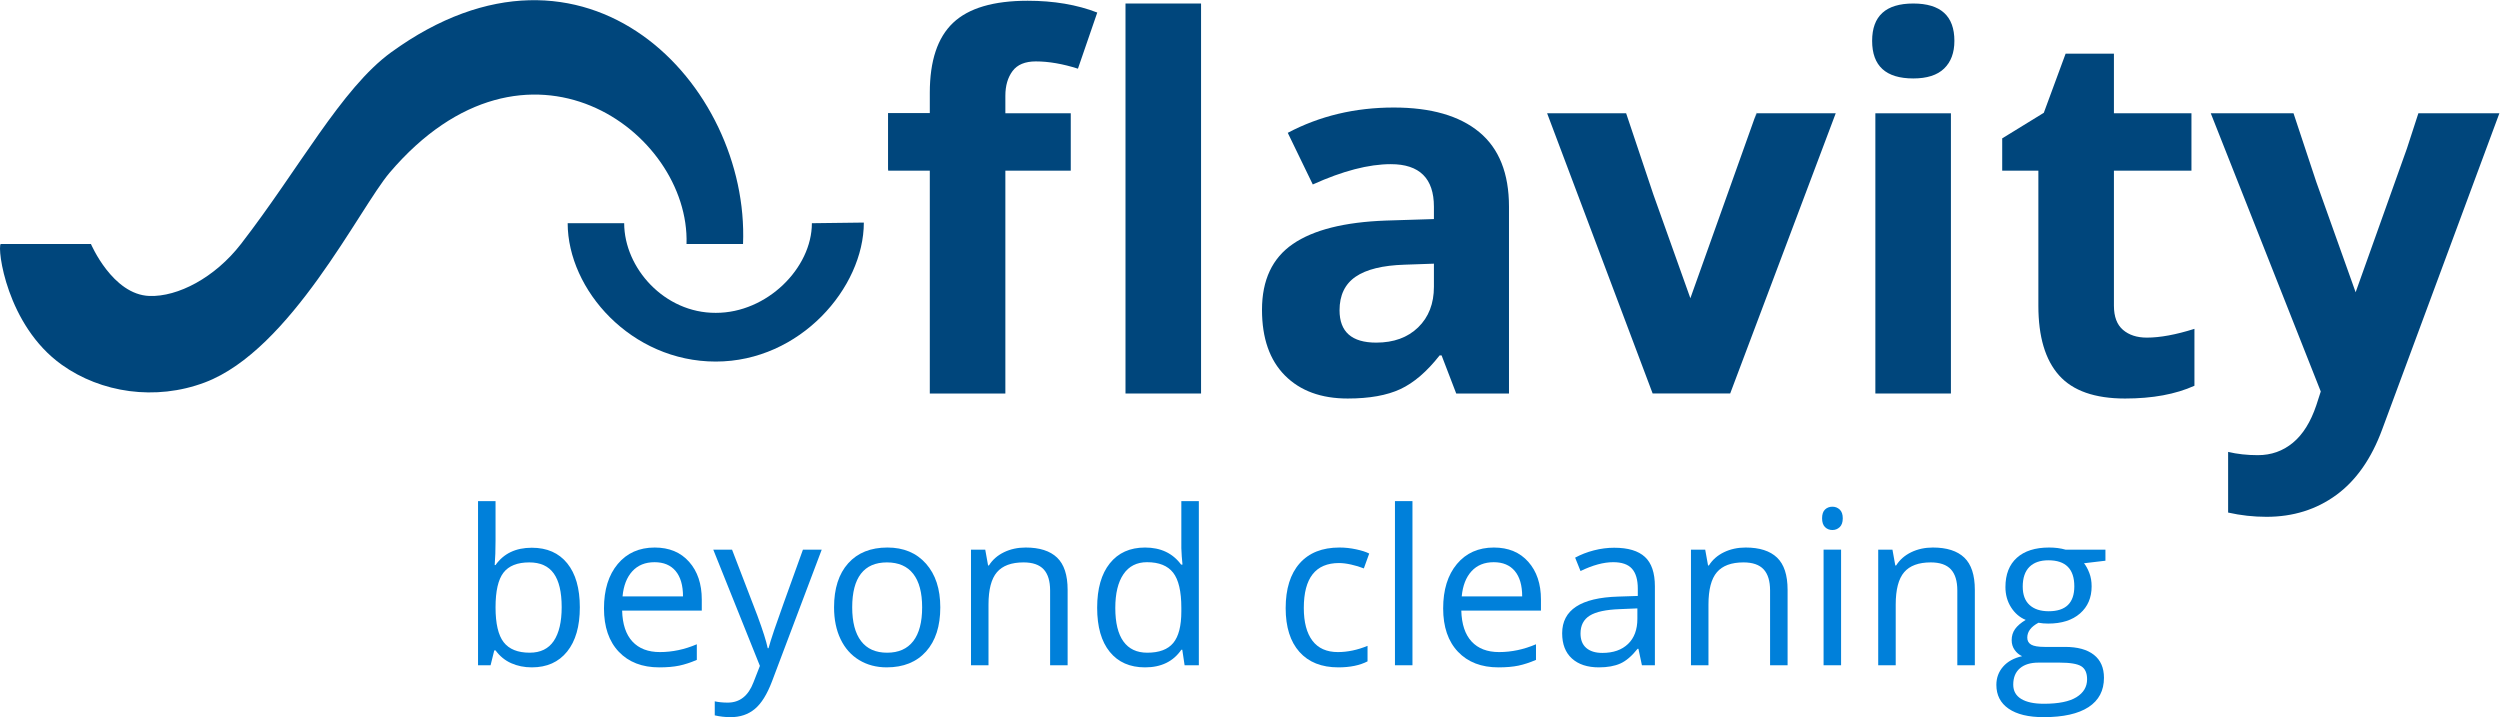
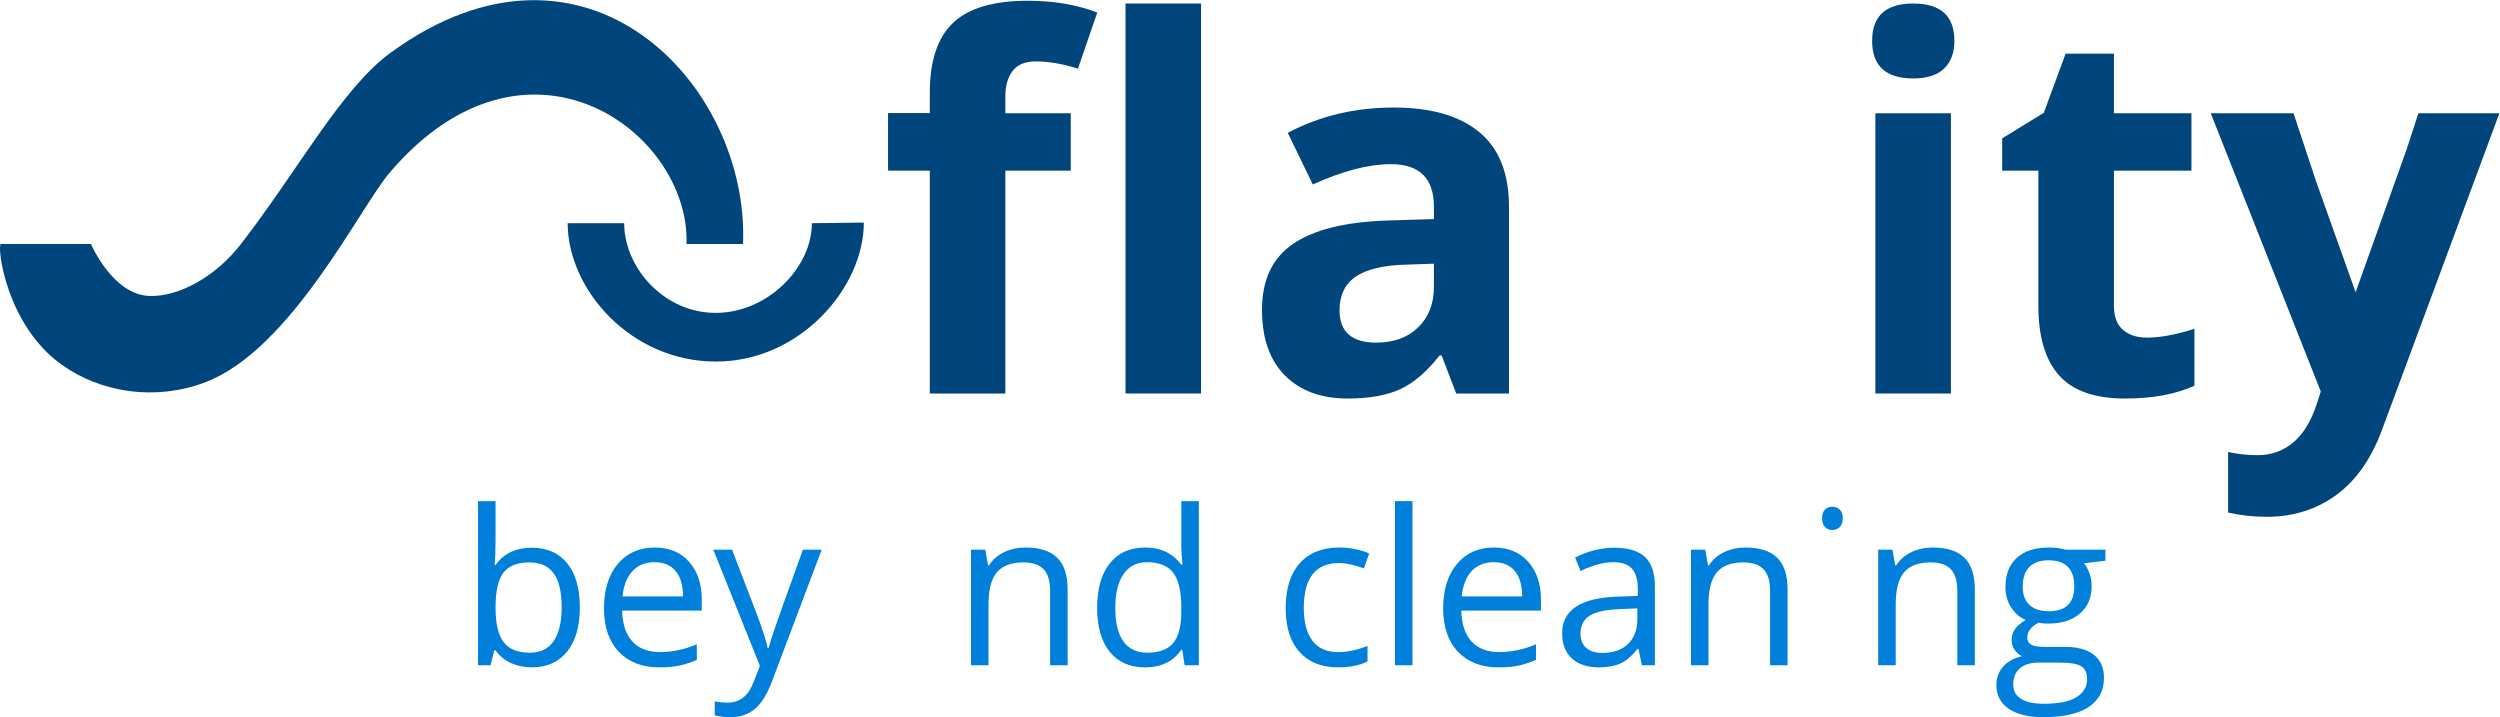
<svg xmlns="http://www.w3.org/2000/svg" viewBox="0 0 366.273 105.07" height="105.07" width="366.273" xml:space="preserve" id="svg2" version="1.1">
  <defs id="defs6">
    <clipPath id="clipPath18" clipPathUnits="userSpaceOnUse">
      <path id="path16" d="M 0,78.803 H 274.705 V 0 H 0 Z" />
    </clipPath>
  </defs>
  <g transform="matrix(1.333,0,0,-1.333,0,105.07)" id="g10">
    <g id="g12">
      <g clip-path="url(#clipPath18)" id="g14">
        <g transform="translate(60.865,8.377)" id="g20">
          <path id="path22" style="fill:#0080da;fill-opacity:1;fill-rule:nonzero;stroke:none" d="m 0,0 c -0.58,-0.862 -1.461,-1.292 -2.644,-1.292 -1.314,0 -2.269,0.384 -2.864,1.153 C -6.103,0.63 -6.4,1.908 -6.4,3.693 c 0,1.786 0.29,3.055 0.869,3.809 0.58,0.753 1.527,1.13 2.841,1.13 1.213,0 2.11,-0.405 2.69,-1.217 C 0.58,6.603 0.869,5.37 0.869,3.716 0.869,2.101 0.58,0.862 0,0 m -2.412,10.244 c -1.762,0 -3.092,-0.634 -3.988,-1.902 h -0.093 c 0.062,0.781 0.093,1.662 0.093,2.644 v 4.383 H -8.325 V -2.672 h 1.38 l 0.405,1.634 h 0.14 c 0.463,-0.633 1.037,-1.103 1.721,-1.408 0.684,-0.305 1.44,-0.458 2.267,-0.458 1.654,0 2.947,0.577 3.878,1.733 0.932,1.155 1.398,2.777 1.398,4.864 0,2.087 -0.462,3.701 -1.386,4.841 -0.924,1.14 -2.22,1.71 -3.89,1.71" />
        </g>
        <g transform="translate(68.424,13.275)" id="g24">
          <path id="path26" style="fill:#0080da;fill-opacity:1;fill-rule:nonzero;stroke:none" d="M 0,0 C 0.108,1.175 0.465,2.095 1.072,2.759 1.679,3.424 2.493,3.756 3.513,3.756 4.518,3.756 5.291,3.434 5.832,2.789 6.373,2.143 6.644,1.213 6.644,0 Z m 3.536,5.368 c -1.7,0 -3.055,-0.603 -4.063,-1.808 -1.009,-1.206 -1.514,-2.833 -1.514,-4.882 0,-2.033 0.543,-3.621 1.629,-4.765 1.086,-1.144 2.569,-1.716 4.447,-1.716 0.858,0 1.59,0.064 2.197,0.191 0.607,0.128 1.25,0.338 1.931,0.632 v 1.716 c -1.338,-0.572 -2.69,-0.858 -4.059,-0.858 -1.298,0 -2.305,0.387 -3.02,1.16 -0.715,0.773 -1.092,1.905 -1.13,3.397 h 8.754 v 1.217 C 8.708,1.368 8.244,2.75 7.316,3.797 6.389,4.844 5.128,5.368 3.536,5.368" />
        </g>
        <g transform="translate(85.103,9.605)" id="g28">
          <path id="path30" style="fill:#0080da;fill-opacity:1;fill-rule:nonzero;stroke:none" d="M 0,0 C -0.321,-0.955 -0.531,-1.629 -0.632,-2.023 H -0.725 C -0.872,-1.289 -1.25,-0.095 -1.861,1.56 L -4.644,8.806 H -6.708 L -1.583,-3.971 -2.29,-5.779 c -0.564,-1.485 -1.507,-2.227 -2.829,-2.227 -0.526,0 -1.001,0.047 -1.426,0.14 v -1.543 c 0.572,-0.131 1.152,-0.196 1.739,-0.196 1.051,0 1.938,0.298 2.661,0.898 0.723,0.599 1.355,1.613 1.896,3.043 L 5.212,8.806 H 3.148 C 1.37,3.89 0.321,0.955 0,0" />
        </g>
        <g transform="translate(100.373,8.354)" id="g32">
-           <path id="path34" style="fill:#0080da;fill-opacity:1;fill-rule:nonzero;stroke:none" d="m 0,0 c -0.653,-0.847 -1.61,-1.27 -2.87,-1.27 -1.26,0 -2.214,0.425 -2.863,1.276 -0.65,0.85 -0.975,2.087 -0.975,3.71 0,1.638 0.321,2.871 0.963,3.699 0.641,0.827 1.592,1.24 2.852,1.24 1.275,0 2.24,-0.419 2.893,-1.258 C 0.653,6.559 0.979,5.332 0.979,3.716 0.979,2.085 0.653,0.846 0,0 m -2.835,10.29 c -1.84,0 -3.277,-0.578 -4.313,-1.733 -1.036,-1.156 -1.554,-2.769 -1.554,-4.841 0,-1.338 0.24,-2.505 0.719,-3.502 0.479,-0.997 1.16,-1.762 2.041,-2.295 0.881,-0.533 1.89,-0.8 3.026,-0.8 1.839,0 3.281,0.581 4.325,1.745 1.043,1.163 1.565,2.781 1.565,4.852 0,2.017 -0.524,3.617 -1.571,4.8 -1.048,1.183 -2.46,1.774 -4.238,1.774" />
-         </g>
+           </g>
        <g transform="translate(112.727,18.644)" id="g36">
          <path id="path38" style="fill:#0080da;fill-opacity:1;fill-rule:nonzero;stroke:none" d="M 0,0 C -0.874,0 -1.666,-0.172 -2.376,-0.516 -3.088,-0.86 -3.641,-1.345 -4.035,-1.971 h -0.092 l -0.313,1.739 h -1.566 v -12.707 h 1.925 v 6.667 c 0,1.653 0.309,2.84 0.928,3.559 0.618,0.719 1.592,1.078 2.922,1.078 1.004,0 1.742,-0.255 2.214,-0.765 0.471,-0.51 0.707,-1.283 0.707,-2.319 v -8.22 h 1.925 v 8.29 c 0,1.623 -0.387,2.803 -1.159,3.542 C 2.682,-0.369 1.531,0 0,0" />
        </g>
        <g transform="translate(129.84,11.617)" id="g40">
          <path id="path42" style="fill:#0080da;fill-opacity:1;fill-rule:nonzero;stroke:none" d="m 0,0 c 0,-1.592 -0.296,-2.746 -0.887,-3.461 -0.592,-0.715 -1.544,-1.072 -2.858,-1.072 -1.152,0 -2.026,0.413 -2.621,1.24 -0.595,0.827 -0.892,2.052 -0.892,3.676 0,1.6 0.299,2.838 0.898,3.716 0.599,0.877 1.463,1.316 2.591,1.316 1.314,0 2.271,-0.385 2.87,-1.154 C -0.3,3.492 0,2.207 0,0.406 Z M 0,6.957 0.046,6.064 0.127,5.148 h -0.15 C -0.943,6.4 -2.265,7.026 -3.989,7.026 -5.643,7.026 -6.934,6.447 -7.861,5.287 -8.789,4.128 -9.252,2.5 -9.252,0.406 c 0,-2.095 0.461,-3.71 1.385,-4.846 0.924,-1.137 2.216,-1.705 3.878,-1.705 1.77,0 3.1,0.645 3.989,1.937 H 0.104 L 0.359,-5.913 H 1.924 V 12.128 H 0 Z" />
        </g>
        <g transform="translate(147.174,16.939)" id="g44">
          <path id="path46" style="fill:#0080da;fill-opacity:1;fill-rule:nonzero;stroke:none" d="M 0,0 C 0.387,0 0.831,-0.056 1.333,-0.168 1.836,-0.28 2.3,-0.421 2.725,-0.591 L 3.316,1.044 C 2.968,1.222 2.489,1.376 1.878,1.507 1.268,1.639 0.657,1.705 0.046,1.705 c -1.894,0 -3.353,-0.58 -4.377,-1.74 -1.024,-1.159 -1.536,-2.801 -1.536,-4.927 0,-2.072 0.505,-3.674 1.513,-4.806 1.009,-1.132 2.433,-1.698 4.273,-1.698 1.291,0 2.361,0.219 3.212,0.66 v 1.704 c -1.113,-0.456 -2.199,-0.684 -3.259,-0.684 -1.236,0 -2.17,0.418 -2.8,1.253 -0.63,0.834 -0.945,2.033 -0.945,3.594 C -3.873,-1.646 -2.582,0 0,0" />
        </g>
        <path id="path48" style="fill:#0080da;fill-opacity:1;fill-rule:nonzero;stroke:none" d="m 153.319,5.704 h 1.924 v 18.041 h -1.924 z" />
        <g transform="translate(160.658,13.275)" id="g50">
          <path id="path52" style="fill:#0080da;fill-opacity:1;fill-rule:nonzero;stroke:none" d="M 0,0 C 0.108,1.175 0.466,2.095 1.072,2.759 1.679,3.424 2.493,3.756 3.513,3.756 4.518,3.756 5.291,3.434 5.832,2.789 6.373,2.143 6.644,1.213 6.644,0 Z m 3.536,5.368 c -1.7,0 -3.055,-0.603 -4.063,-1.808 -1.009,-1.206 -1.514,-2.833 -1.514,-4.882 0,-2.033 0.543,-3.621 1.629,-4.765 1.086,-1.144 2.568,-1.716 4.447,-1.716 0.858,0 1.59,0.064 2.197,0.191 0.607,0.128 1.25,0.338 1.93,0.632 v 1.716 C 6.825,-5.836 5.473,-6.122 4.104,-6.122 c -1.298,0 -2.305,0.387 -3.02,1.16 -0.715,0.773 -1.092,1.905 -1.131,3.397 h 8.754 v 1.217 C 8.707,1.368 8.244,2.75 7.316,3.797 6.389,4.844 5.129,5.368 3.536,5.368" />
        </g>
        <g transform="translate(179.963,10.806)" id="g54">
          <path id="path56" style="fill:#0080da;fill-opacity:1;fill-rule:nonzero;stroke:none" d="m 0,0 c 0,-1.183 -0.342,-2.103 -1.025,-2.759 -0.685,-0.658 -1.626,-0.986 -2.824,-0.986 -0.757,0 -1.347,0.182 -1.768,0.545 -0.422,0.363 -0.632,0.893 -0.632,1.588 0,0.889 0.338,1.544 1.015,1.966 0.675,0.421 1.779,0.659 3.309,0.713 L 0,1.148 Z m -2.539,7.815 c -0.75,0 -1.497,-0.097 -2.243,-0.29 -0.746,-0.193 -1.432,-0.46 -2.059,-0.8 l 0.592,-1.473 c 1.337,0.65 2.535,0.974 3.594,0.974 0.943,0 1.63,-0.237 2.058,-0.713 C -0.168,5.038 0.047,4.302 0.047,3.305 V 2.516 L -2.11,2.446 c -4.104,-0.123 -6.157,-1.468 -6.157,-4.034 0,-1.199 0.358,-2.122 1.073,-2.771 0.715,-0.65 1.703,-0.974 2.963,-0.974 0.942,0 1.729,0.141 2.359,0.423 0.63,0.282 1.262,0.821 1.895,1.617 h 0.093 l 0.383,-1.809 h 1.426 v 8.673 c 0,1.484 -0.365,2.562 -1.096,3.235 -0.73,0.673 -1.853,1.009 -3.368,1.009" />
        </g>
        <g transform="translate(191.859,18.644)" id="g58">
          <path id="path60" style="fill:#0080da;fill-opacity:1;fill-rule:nonzero;stroke:none" d="M 0,0 C -0.874,0 -1.666,-0.172 -2.377,-0.516 -3.089,-0.86 -3.641,-1.345 -4.035,-1.971 h -0.093 l -0.313,1.739 h -1.565 v -12.707 h 1.924 v 6.667 c 0,1.653 0.31,2.84 0.928,3.559 0.618,0.719 1.592,1.078 2.922,1.078 1.004,0 1.743,-0.255 2.214,-0.765 0.472,-0.51 0.707,-1.283 0.707,-2.319 v -8.22 h 1.925 v 8.29 c 0,1.623 -0.386,2.803 -1.159,3.542 C 2.682,-0.369 1.53,0 0,0" />
        </g>
-         <path id="path62" style="fill:#0080da;fill-opacity:1;fill-rule:nonzero;stroke:none" d="m 200.428,5.704 h 1.924 v 12.708 h -1.924 z" />
        <g transform="translate(201.401,23.131)" id="g64">
          <path id="path66" style="fill:#0080da;fill-opacity:1;fill-rule:nonzero;stroke:none" d="m 0,0 c -0.325,0 -0.596,-0.103 -0.812,-0.308 -0.216,-0.204 -0.325,-0.527 -0.325,-0.967 0,-0.433 0.109,-0.756 0.325,-0.969 0.216,-0.213 0.487,-0.319 0.812,-0.319 0.309,0 0.575,0.106 0.8,0.319 0.224,0.213 0.336,0.536 0.336,0.969 0,0.432 -0.112,0.753 -0.336,0.962 C 0.575,-0.104 0.309,0 0,0" />
        </g>
        <g transform="translate(212.439,18.644)" id="g68">
          <path id="path70" style="fill:#0080da;fill-opacity:1;fill-rule:nonzero;stroke:none" d="M 0,0 C -0.874,0 -1.666,-0.172 -2.377,-0.516 -3.089,-0.86 -3.641,-1.345 -4.035,-1.971 h -0.093 l -0.313,1.739 h -1.565 v -12.707 h 1.924 v 6.667 c 0,1.653 0.31,2.84 0.928,3.559 0.618,0.719 1.592,1.078 2.922,1.078 1.004,0 1.743,-0.255 2.214,-0.765 0.472,-0.51 0.707,-1.283 0.707,-2.319 v -8.22 h 1.925 v 8.29 c 0,1.623 -0.386,2.803 -1.159,3.542 C 2.682,-0.369 1.53,0 0,0" />
        </g>
        <g transform="translate(225.17,11.641)" id="g72">
          <path id="path74" style="fill:#0080da;fill-opacity:1;fill-rule:nonzero;stroke:none" d="m 0,0 c -0.896,0 -1.597,0.228 -2.099,0.684 -0.503,0.456 -0.754,1.128 -0.754,2.017 0,0.959 0.245,1.682 0.731,2.169 0.487,0.486 1.183,0.73 2.087,0.73 C 1.866,5.6 2.817,4.646 2.817,2.736 2.817,0.912 1.878,0 0,0 m -1.125,-5.646 h 2.308 c 1.174,0 1.974,-0.134 2.4,-0.401 0.425,-0.266 0.638,-0.744 0.638,-1.432 0,-0.827 -0.389,-1.482 -1.166,-1.965 -0.777,-0.483 -1.973,-0.725 -3.588,-0.725 -1.082,0 -1.913,0.179 -2.493,0.534 -0.579,0.356 -0.87,0.877 -0.87,1.565 0,0.781 0.244,1.38 0.731,1.798 0.486,0.417 1.167,0.626 2.04,0.626 M 6.237,6.771 H 1.844 C 1.311,6.926 0.711,7.003 0.046,7.003 c -1.53,0 -2.713,-0.377 -3.548,-1.13 -0.834,-0.754 -1.252,-1.827 -1.252,-3.218 0,-0.835 0.207,-1.577 0.62,-2.226 0.414,-0.649 0.949,-1.109 1.607,-1.38 -0.534,-0.324 -0.924,-0.661 -1.171,-1.008 -0.248,-0.349 -0.371,-0.754 -0.371,-1.218 0,-0.41 0.109,-0.769 0.33,-1.078 0.22,-0.309 0.493,-0.537 0.817,-0.684 -0.896,-0.202 -1.593,-0.584 -2.087,-1.148 -0.495,-0.564 -0.742,-1.233 -0.742,-2.006 0,-1.129 0.45,-2.002 1.351,-2.621 0.9,-0.618 2.181,-0.927 3.843,-0.927 2.164,0 3.811,0.37 4.94,1.107 1.128,0.738 1.692,1.811 1.692,3.218 0,1.105 -0.369,1.948 -1.107,2.527 -0.739,0.58 -1.795,0.87 -3.171,0.87 h -2.249 c -0.695,0 -1.187,0.083 -1.473,0.249 -0.286,0.166 -0.429,0.423 -0.429,0.771 0,0.657 0.41,1.202 1.229,1.635 0.333,-0.062 0.688,-0.092 1.067,-0.092 1.484,0 2.651,0.37 3.501,1.112 0.851,0.743 1.276,1.736 1.276,2.98 0,0.549 -0.085,1.042 -0.255,1.478 -0.17,0.437 -0.363,0.791 -0.58,1.061 l 2.353,0.279 z" />
        </g>
        <g transform="translate(75.456,52.007)" id="g76">
          <path id="path78" style="fill:#00467c;fill-opacity:1;fill-rule:nonzero;stroke:none" d="M 0,0 H 6.211 C 6.925,17.488 -11.06,36.613 -32.479,21.056 -37.922,17.102 -42.617,8.206 -48.971,0 -51.844,-3.711 -55.917,-5.826 -59.036,-5.714 -63.091,-5.569 -65.461,0 -65.461,0 h -9.921 c -0.394,-0.473 0.642,-8.943 6.718,-13.277 4.3,-3.067 10.275,-3.994 15.726,-1.94 9.456,3.564 17,19.176 20.317,23.066 C -17.582,25.485 0.396,12.39 0,0" />
        </g>
        <g transform="translate(78.668,44.437)" id="g80">
          <path id="path82" style="fill:#00467c;fill-opacity:1;fill-rule:nonzero;stroke:none" d="m 0,0 c -5.641,-0.027 -10.058,4.926 -10.065,9.852 h -6.211 C -16.263,2.522 -9.29,-5.354 0,-5.354 c 9.287,0 16.273,8.128 16.276,15.277 L 10.565,9.852 C 10.565,4.926 5.635,-0.014 0,0" />
        </g>
        <path id="path84" style="fill:#00467c;fill-opacity:1;fill-rule:nonzero;stroke:none" d="m 123.703,35.572 h 8.304 v 42.864 h -8.304 z" />
        <g transform="translate(157.601,47.307)" id="g86">
          <path id="path88" style="fill:#00467c;fill-opacity:1;fill-rule:nonzero;stroke:none" d="m 0,0 c 0,-1.855 -0.577,-3.342 -1.729,-4.462 -1.152,-1.121 -2.691,-1.68 -4.615,-1.68 -2.686,0 -4.029,1.184 -4.029,3.553 0,1.652 0.59,2.883 1.769,3.692 1.18,0.807 2.977,1.248 5.391,1.321 L 0,2.535 Z m 4.982,16.997 c -2.177,1.8 -5.309,2.7 -9.392,2.7 -4.266,0 -8.151,-0.927 -11.654,-2.781 l 2.75,-5.676 c 3.286,1.488 6.144,2.232 8.577,2.232 C -1.579,13.472 0,11.91 0,8.789 V 7.438 L -5.281,7.273 C -9.838,7.108 -13.245,6.25 -15.505,4.697 c -2.26,-1.552 -3.391,-3.962 -3.391,-7.231 0,-3.122 0.84,-5.528 2.519,-7.218 1.679,-1.69 3.98,-2.534 6.902,-2.534 2.378,0 4.307,0.344 5.786,1.033 1.479,0.689 2.918,1.923 4.315,3.705 h 0.218 l 1.607,-4.187 h 5.8 V 8.789 c 0,3.671 -1.09,6.408 -3.269,8.208" />
        </g>
        <g transform="translate(210.286,78.436)" id="g90">
          <path id="path92" style="fill:#00467c;fill-opacity:1;fill-rule:nonzero;stroke:none" d="m 0,0 c -3.014,0 -4.521,-1.368 -4.521,-4.104 0,-2.755 1.507,-4.132 4.521,-4.132 1.506,0 2.636,0.361 3.39,1.088 0.752,0.725 1.13,1.74 1.13,3.044 C 4.52,-1.368 3.013,0 0,0" />
        </g>
        <path id="path94" style="fill:#00467c;fill-opacity:1;fill-rule:nonzero;stroke:none" d="m 206.12,35.572 h 8.304 V 66.37 h -8.304 z" />
        <g transform="translate(233.334,42.569)" id="g96">
          <path id="path98" style="fill:#00467c;fill-opacity:1;fill-rule:nonzero;stroke:none" d="m 0,0 c -0.663,0.569 -0.994,1.451 -0.994,2.645 v 14.848 h 8.521 v 6.308 h -8.521 v 6.556 h -5.309 l -2.397,-6.501 -4.573,-2.81 v -3.553 h 3.975 V 2.645 c 0,-3.398 0.757,-5.946 2.273,-7.645 1.515,-1.699 3.934,-2.548 7.255,-2.548 3.014,0 5.555,0.468 7.625,1.404 V 0.11 C 5.821,-0.533 4.078,-0.854 2.627,-0.854 1.538,-0.854 0.662,-0.569 0,0" />
        </g>
        <g transform="translate(192.87,65.749)" id="g100">
-           <path id="path102" style="fill:#00467c;fill-opacity:1;fill-rule:nonzero;stroke:none" d="m 0,0 0.229,0.79 -7.311,-20.495 -4.067,11.4 -2.993,8.927 h -8.684 l 11.598,-30.798 h 8.522 L 8.893,0.622 H 0.208 Z" />
-         </g>
+           </g>
        <g transform="translate(104.754,76.315)" id="g104">
          <path id="path106" style="fill:#00467c;fill-opacity:1;fill-rule:nonzero;stroke:none" d="m 0,0 c -1.707,-1.616 -2.56,-4.178 -2.56,-7.686 v -2.231 h -4.59 v -6.219 h 0.016 v -0.117 h 4.574 v -24.49 h 8.305 v 24.49 h 7.188 v 6.308 H 5.745 v 1.928 c 0,1.103 0.263,2.007 0.789,2.714 0.527,0.707 1.379,1.061 2.559,1.061 1.416,0 2.959,-0.266 4.629,-0.799 l 2.124,6.17 C 13.613,1.993 11.063,2.424 8.195,2.424 4.437,2.424 1.706,1.616 0,0" />
        </g>
        <g transform="translate(269.242,66.371)" id="g108">
          <path id="path110" style="fill:#00467c;fill-opacity:1;fill-rule:nonzero;stroke:none" d="M 0,0 H -3.264 -3.318 -3.44 L -4.695,-3.86 -10.336,-19.67 -14.661,-7.546 -17.163,0 h -0.191 -0.038 -5.483 -3.382 l 12.089,-30.579 -0.49,-1.514 c -0.617,-1.837 -1.475,-3.21 -2.572,-4.118 -1.099,-0.91 -2.383,-1.365 -3.854,-1.365 -1.179,0 -2.269,0.12 -3.267,0.359 v -6.667 c 1.379,-0.312 2.787,-0.468 4.221,-0.468 2.922,0 5.476,0.799 7.664,2.396 2.187,1.598 3.87,4.004 5.051,7.218 L 5.463,0 Z" />
        </g>
      </g>
    </g>
  </g>
</svg>